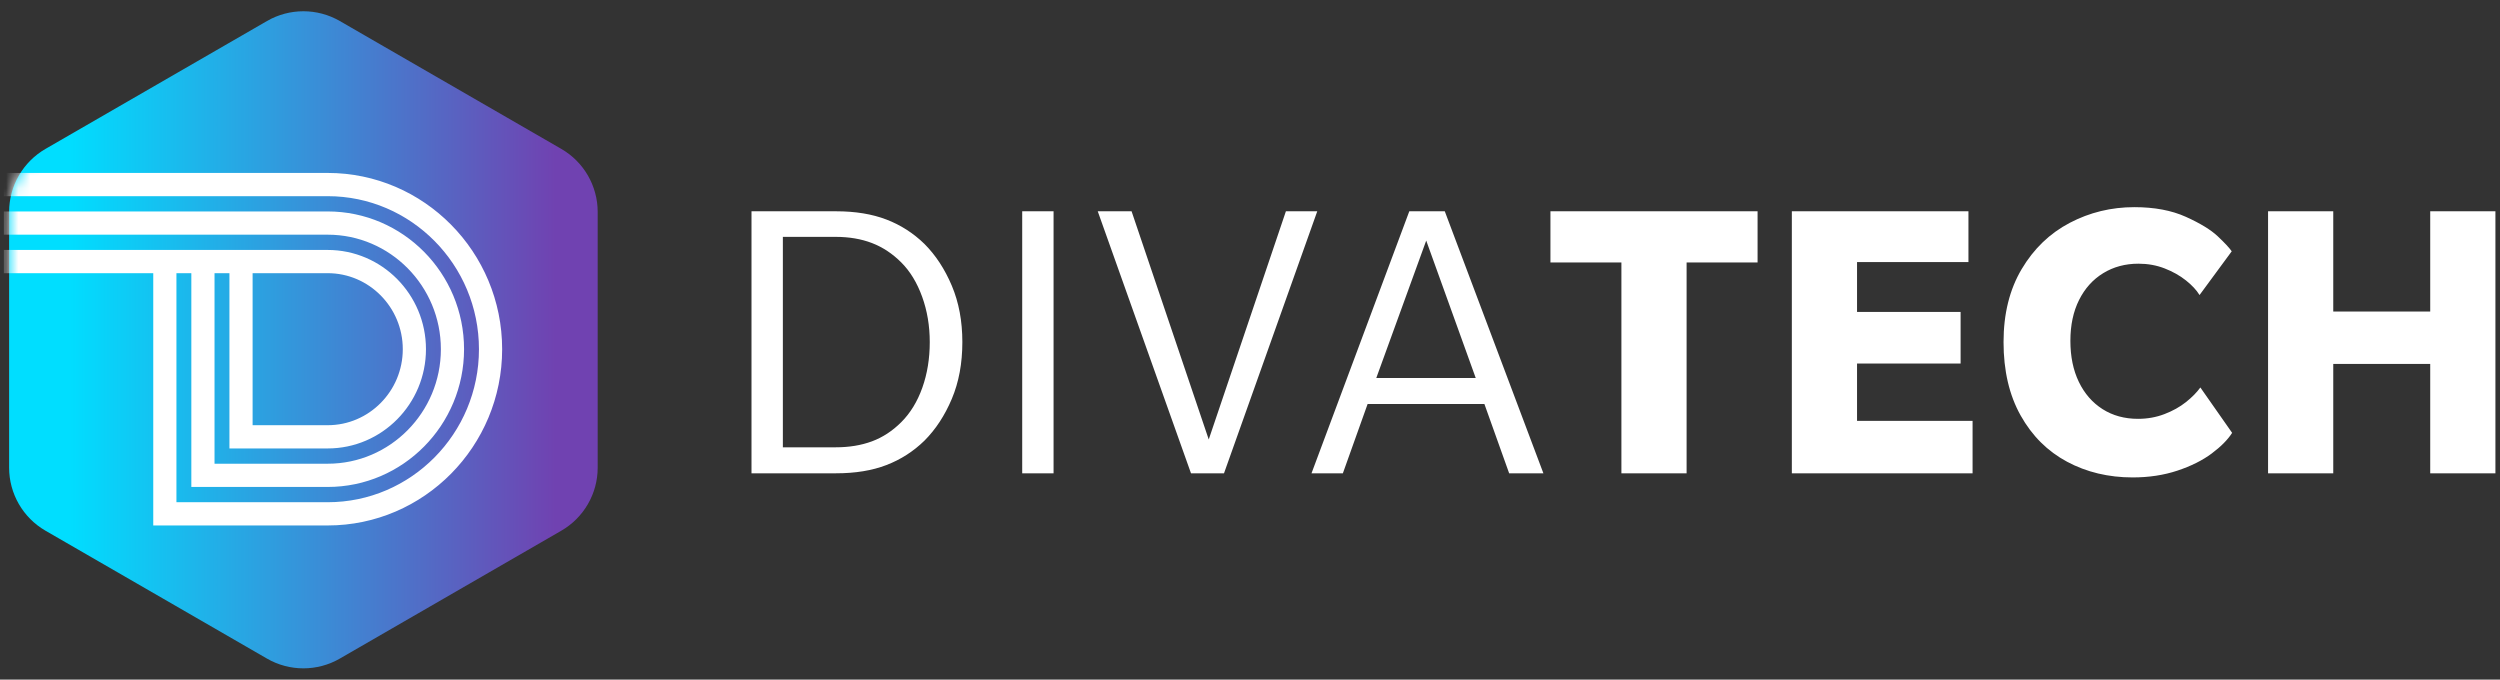
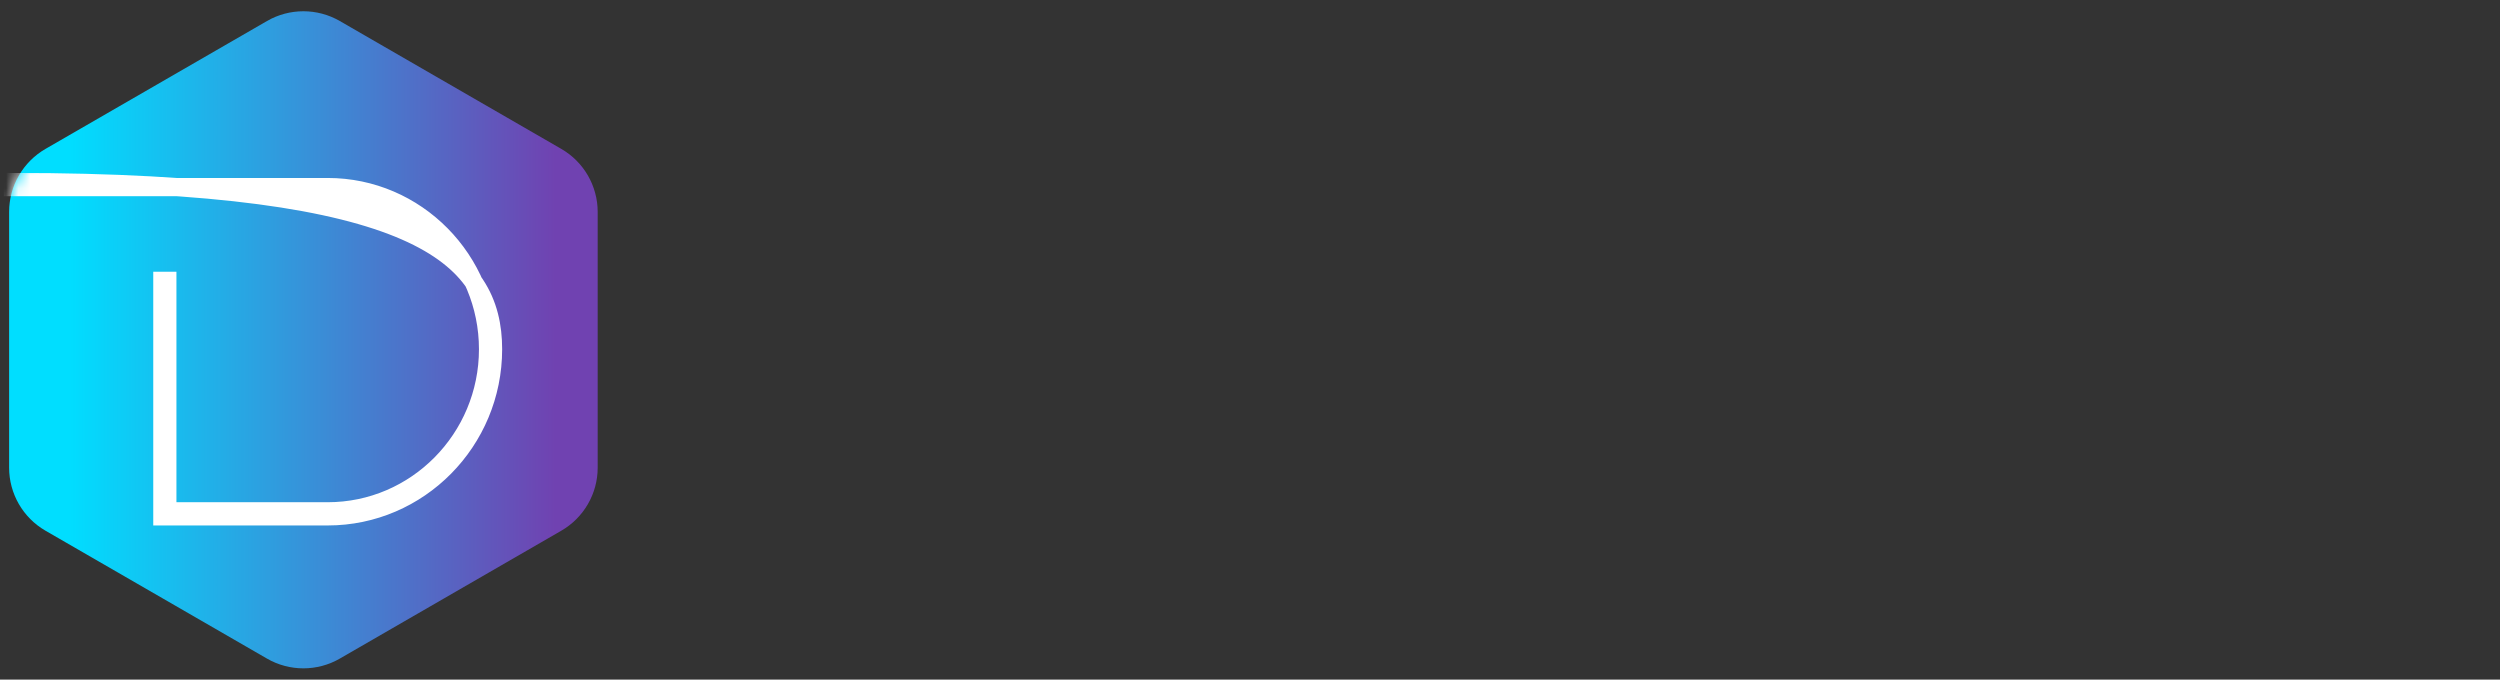
<svg xmlns="http://www.w3.org/2000/svg" xmlns:xlink="http://www.w3.org/1999/xlink" width="206px" height="56px" viewBox="0 0 206 56" version="1.1">
  <rect x="0" y="0" width="206" height="56" fill="#333333" stroke="none" />
  <title>logo1 copy 2</title>
  <desc>Created with Sketch.</desc>
  <defs>
    <linearGradient x1="10.154%" y1="50%" x2="92.674%" y2="50%" id="linearGradient-1">
      <stop stop-color="#00DEFF" offset="0%" />
      <stop stop-color="#7042B1" offset="100%" />
    </linearGradient>
    <path d="M31,1.732 L49.249,12.268 C51.105,13.34 52.249,15.321 52.249,17.464 L52.249,38.536 C52.249,40.679 51.105,42.66 49.249,43.732 L31,54.268 C29.144,55.34 26.856,55.34 25,54.268 L6.751,43.732 C4.895,42.66 3.751,40.679 3.751,38.536 L3.751,17.464 C3.751,15.321 4.895,13.34 6.751,12.268 L25,1.732 C26.856,0.66 29.144,0.66 31,1.732 Z" id="path-2" />
  </defs>
  <g id="Symbols" stroke="none" stroke-width="1" fill="none" fill-rule="evenodd">
    <g id="logo1-copy-2" transform="translate(-3, 0)">
      <g id="Group-10-Copy-2">
        <g id="Group-10-Copy">
          <mask id="mask-3" fill="white">
            <use xlink:href="#path-2" />
          </mask>
          <use id="Polygon" fill="url(#linearGradient-1)" xlink:href="#path-2" />
          <g id="Group-8" mask="url(#mask-3)" fill="#FFFFFF" stroke="#FFFFFF" stroke-width="1.5">
            <g transform="translate(4, 15)">
-               <path d="M12.378,27.548 L12.378,8.139 L12.788,8.139 L12.788,27.133 L26.002,27.133 C33.288,27.133 39.216,21.14 39.216,13.774 C39.216,6.407 33.288,0.415 26.002,0.415 L0.067,0.415 L0.067,4.82758624e-05 L26.002,4.82758624e-05 C33.514,4.82758624e-05 39.627,6.179 39.627,13.774 C39.627,21.369 33.514,27.548 26.002,27.548 L12.378,27.548 Z" id="Fill-2" />
-               <path d="M15.516,24.375 L15.516,8.14 L15.927,8.14 L15.927,23.96 L26.002,23.96 C31.558,23.96 36.078,19.39 36.078,13.774 C36.078,8.157 31.558,3.588 26.002,3.588 L0.067,3.588 L0.067,3.173 L26.002,3.173 C31.784,3.173 36.488,7.928 36.488,13.774 C36.488,19.619 31.784,24.375 26.002,24.375 L15.516,24.375 Z" id="Fill-4" />
-               <path d="M18.655,21.202 L18.655,8.14 L19.065,8.14 L19.065,20.787 L26.002,20.787 C29.827,20.787 32.939,17.641 32.939,13.774 C32.939,9.907 29.827,6.76 26.002,6.76 L0.067,6.76 L0.067,6.346 C7.19,6.346 10.88,6.346 11.136,6.346 C14.44,6.346 19.395,6.346 26.002,6.346 C30.053,6.346 33.35,9.678 33.35,13.774 C33.35,17.87 30.053,21.202 26.002,21.202 L18.655,21.202 Z" id="Fill-6" />
+               <path d="M12.378,27.548 L12.378,8.139 L12.788,8.139 L12.788,27.133 L26.002,27.133 C33.288,27.133 39.216,21.14 39.216,13.774 C39.216,6.407 33.288,0.415 26.002,0.415 L0.067,0.415 L0.067,4.82758624e-05 C33.514,4.82758624e-05 39.627,6.179 39.627,13.774 C39.627,21.369 33.514,27.548 26.002,27.548 L12.378,27.548 Z" id="Fill-2" />
            </g>
          </g>
        </g>
      </g>
-       <path d="M64.924,17.41 L71.894,17.41 C73.481,17.41 74.863,17.637 76.042,18.09 C77.221,18.543 78.263,19.212 79.17,20.096 C80.099,21.025 80.853,22.176 81.431,23.547 C82.009,24.918 82.298,26.465 82.298,28.188 C82.298,29.933 82.009,31.492 81.431,32.863 C80.853,34.234 80.099,35.385 79.17,36.314 C78.263,37.198 77.221,37.867 76.042,38.32 C74.863,38.773 73.481,39 71.894,39 L64.924,39 L64.924,17.41 Z M71.86,36.858 C72.971,36.858 73.968,36.694 74.852,36.365 C75.736,36.036 76.541,35.509 77.266,34.784 C78.014,34.036 78.592,33.09 79,31.945 C79.408,30.8 79.612,29.548 79.612,28.188 C79.612,26.851 79.402,25.604 78.983,24.448 C78.564,23.292 77.991,22.351 77.266,21.626 C76.541,20.901 75.736,20.368 74.852,20.028 C73.968,19.688 72.971,19.518 71.86,19.518 L67.508,19.518 L67.508,36.858 L71.86,36.858 Z M87.23,17.41 L89.814,17.41 L89.814,39 L87.23,39 L87.23,17.41 Z M93.454,17.41 L96.242,17.41 L102.6,36.212 L108.958,17.41 L111.542,17.41 L103.858,39 L101.138,39 L93.454,17.41 Z M119.126,17.41 L122.05,17.41 L130.176,39 L127.354,39 L125.314,33.288 L115.692,33.288 L113.652,39 L111.068,39 L119.126,17.41 Z M124.6,31.146 L120.52,19.824 L116.406,31.146 L124.6,31.146 Z M136.604,21.626 L130.756,21.626 L130.756,17.41 L147.824,17.41 L147.824,21.626 L141.976,21.626 L141.976,39 L136.604,39 L136.604,21.626 Z M150.648,17.41 L165.2,17.41 L165.2,21.592 L156.02,21.592 L156.02,25.706 L164.554,25.706 L164.554,29.956 L156.02,29.956 L156.02,34.682 L165.54,34.682 L165.54,39 L150.648,39 L150.648,17.41 Z M178.734,39.34 C176.739,39.34 174.937,38.909 173.328,38.048 C171.719,37.187 170.444,35.917 169.503,34.24 C168.562,32.563 168.092,30.545 168.092,28.188 C168.092,25.853 168.591,23.847 169.588,22.17 C170.585,20.493 171.906,19.223 173.549,18.362 C175.192,17.501 176.966,17.07 178.87,17.07 C180.525,17.07 181.941,17.336 183.12,17.869 C184.299,18.402 185.171,18.934 185.738,19.467 C186.305,20 186.69,20.413 186.894,20.708 L184.242,24.312 C183.993,23.904 183.619,23.502 183.12,23.105 C182.621,22.708 182.038,22.38 181.369,22.119 C180.7,21.858 179.981,21.728 179.21,21.728 C178.122,21.728 177.153,21.989 176.303,22.51 C175.453,23.031 174.79,23.768 174.314,24.72 C173.838,25.672 173.6,26.794 173.6,28.086 C173.6,29.378 173.832,30.506 174.297,31.469 C174.762,32.432 175.413,33.18 176.252,33.713 C177.091,34.246 178.065,34.512 179.176,34.512 C179.947,34.512 180.672,34.382 181.352,34.121 C182.032,33.86 182.621,33.532 183.12,33.135 C183.619,32.738 184.015,32.336 184.31,31.928 L186.928,35.668 C186.565,36.235 186.004,36.801 185.245,37.368 C184.486,37.935 183.545,38.405 182.423,38.779 C181.301,39.153 180.071,39.34 178.734,39.34 Z M189.888,17.41 L195.26,17.41 L195.26,25.672 L203.25,25.672 L203.25,17.41 L208.622,17.41 L208.622,39 L203.25,39 L203.25,29.99 L195.26,29.99 L195.26,39 L189.888,39 L189.888,17.41 Z" id="divatech" fill="#FFFFFF" fill-rule="nonzero" />
    </g>
  </g>
</svg>